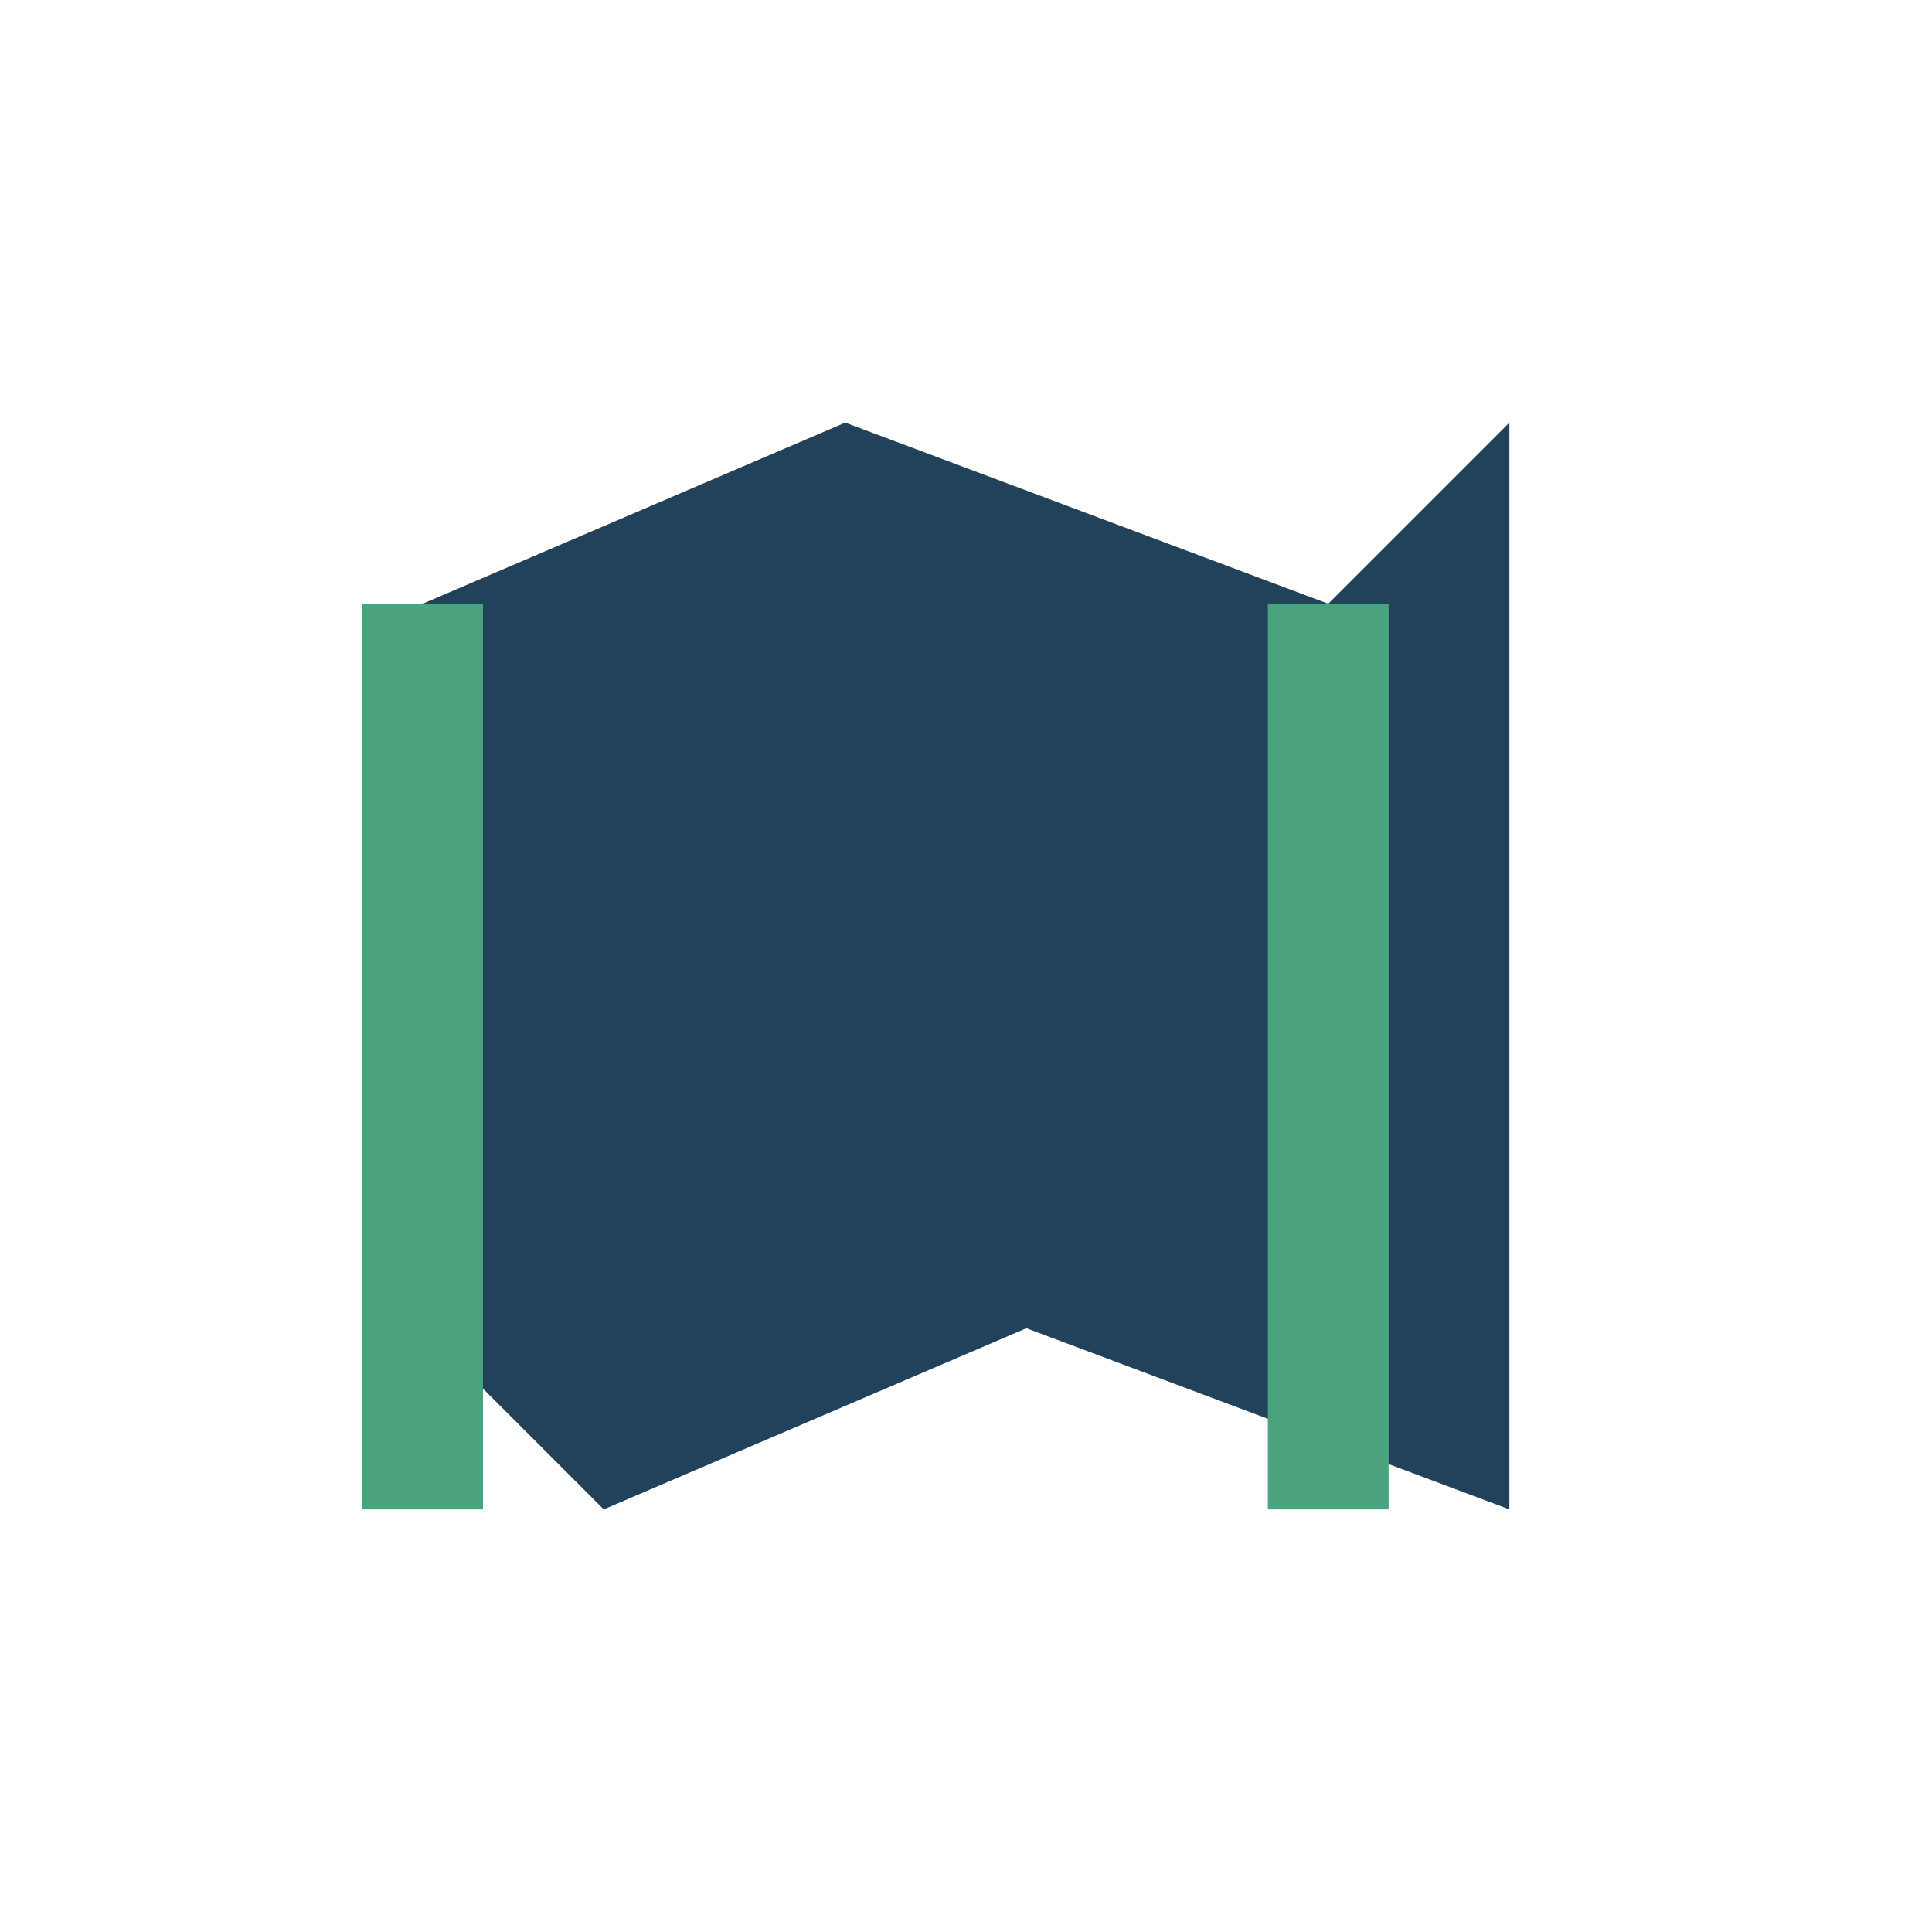
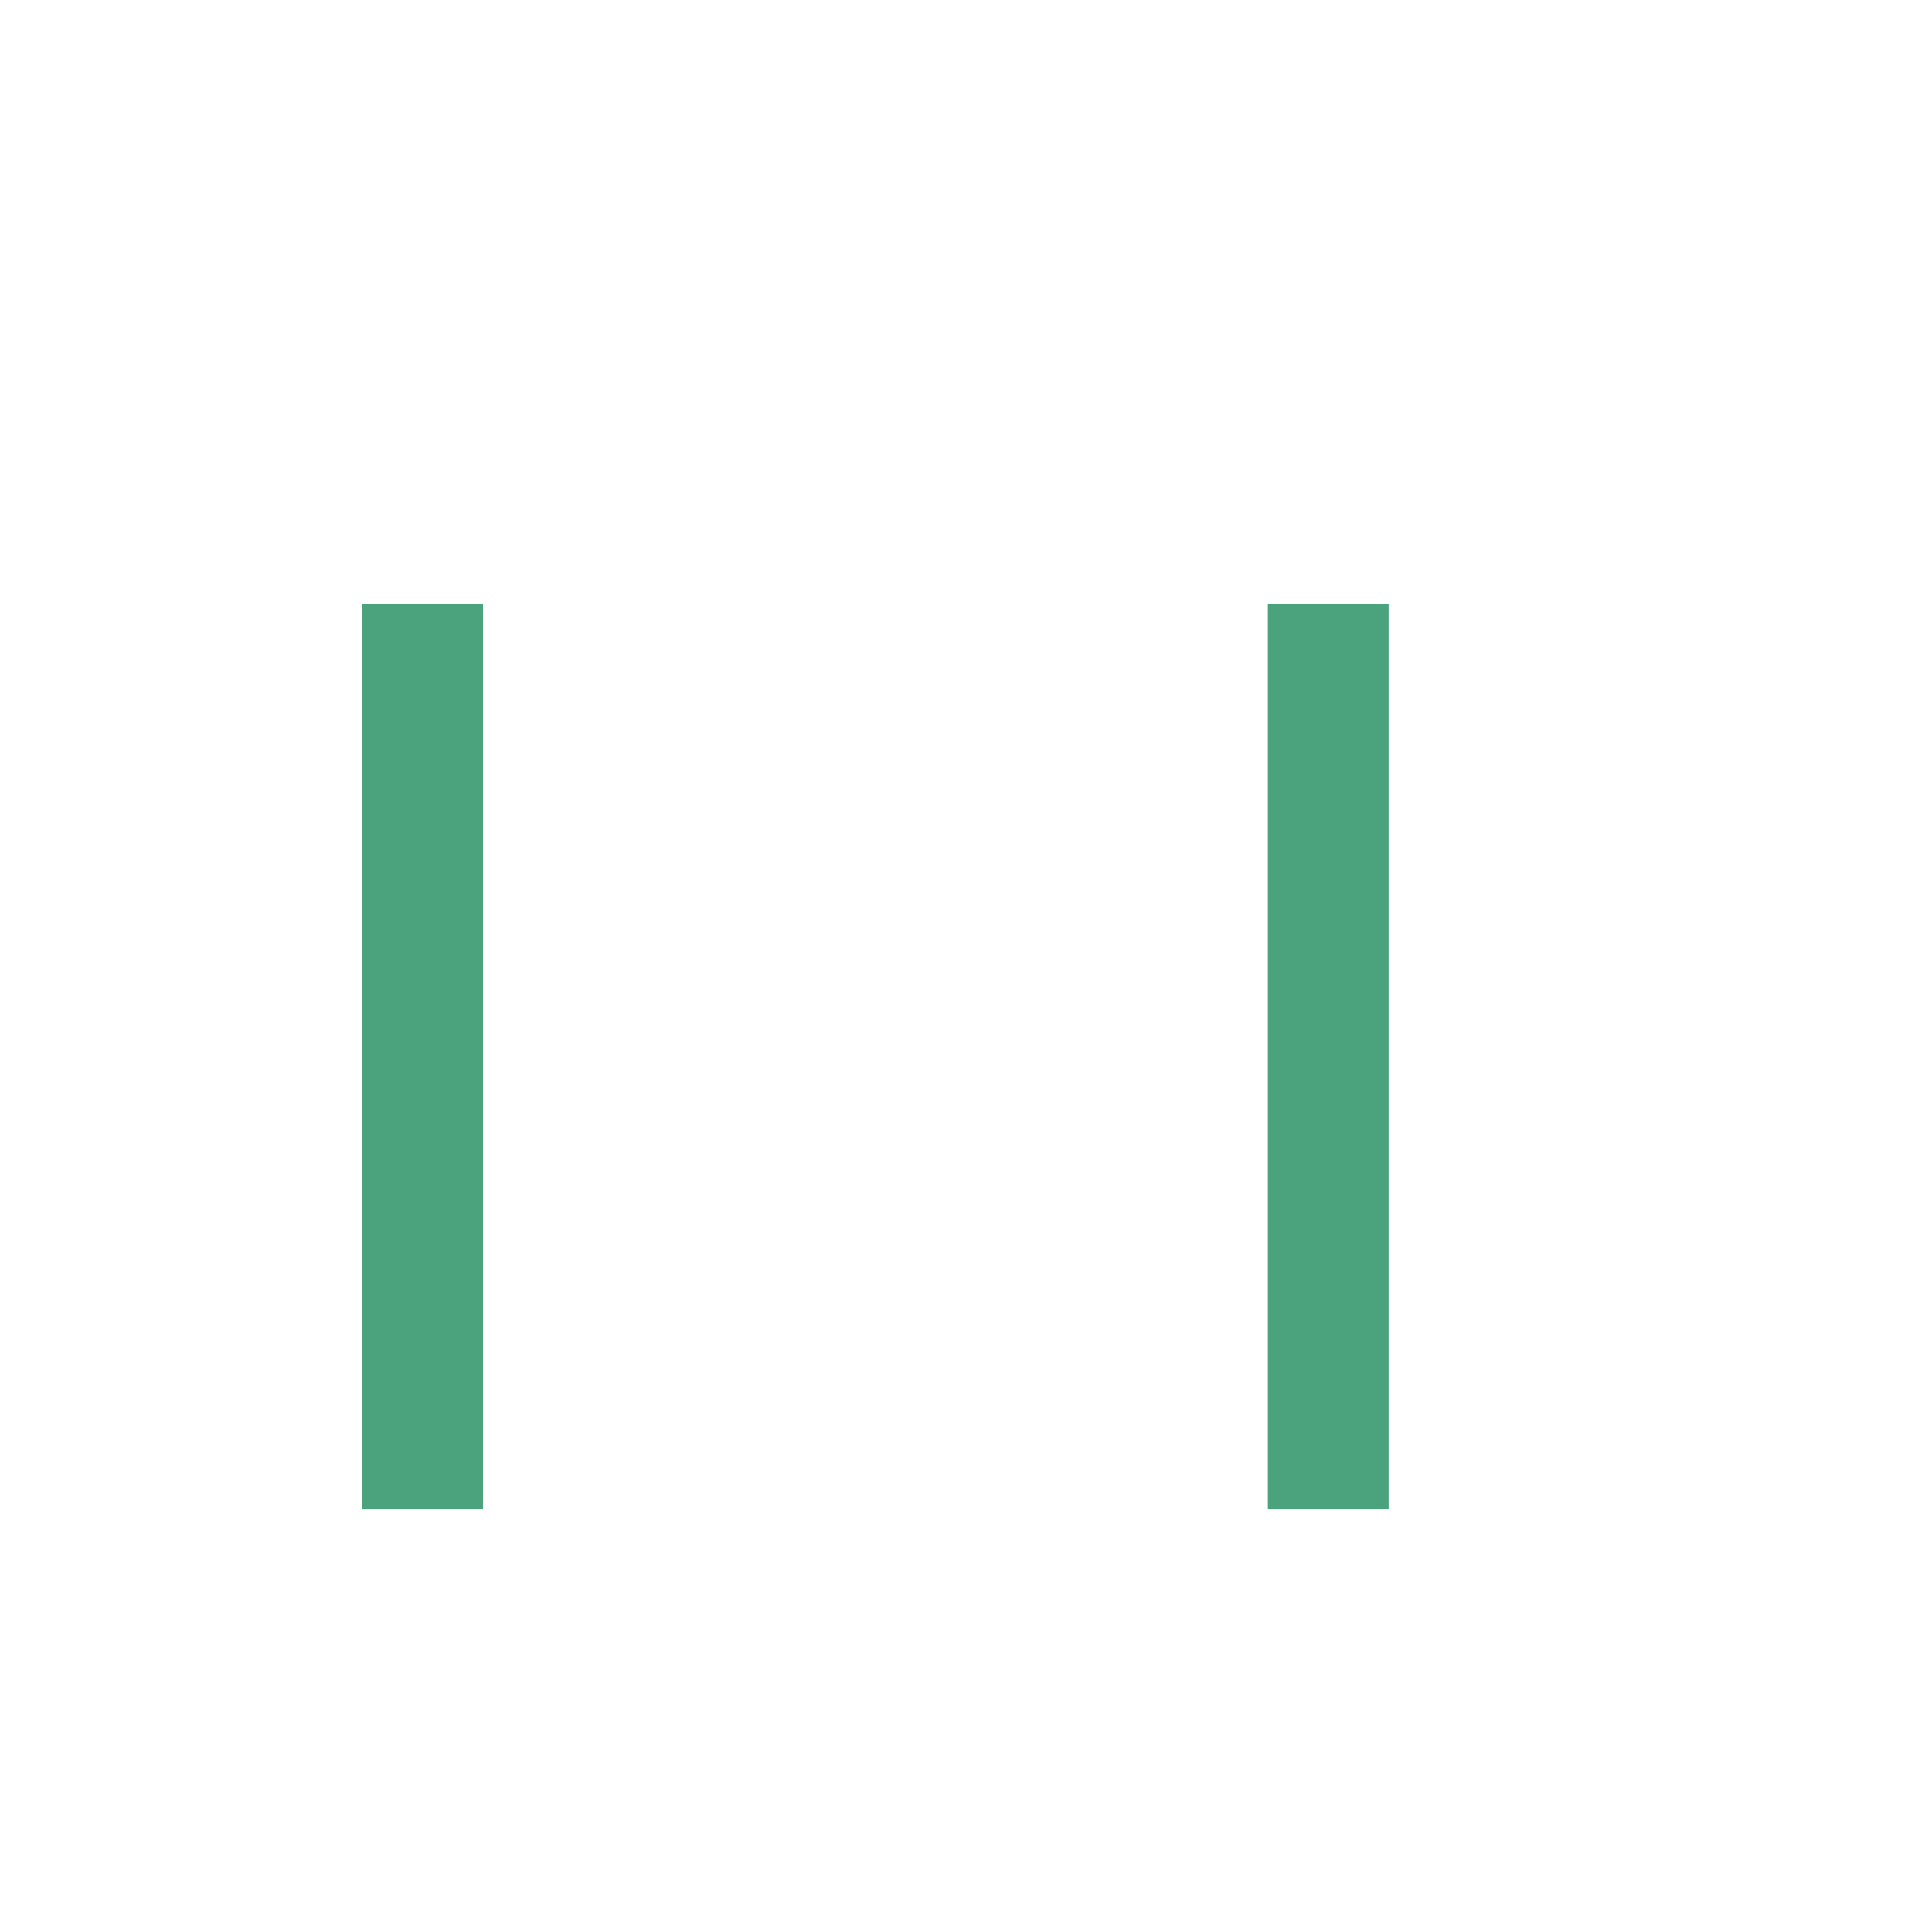
<svg xmlns="http://www.w3.org/2000/svg" width="32" height="32" viewBox="0 0 32 32">
-   <path d="M7 10l7-3 8 3 3-3v18l-8-3-7 3-3-3V7z" fill="#22415B" />
  <path d="M7 10v15M22 10v15" stroke="#4BA37E" stroke-width="2" fill="none" />
</svg>